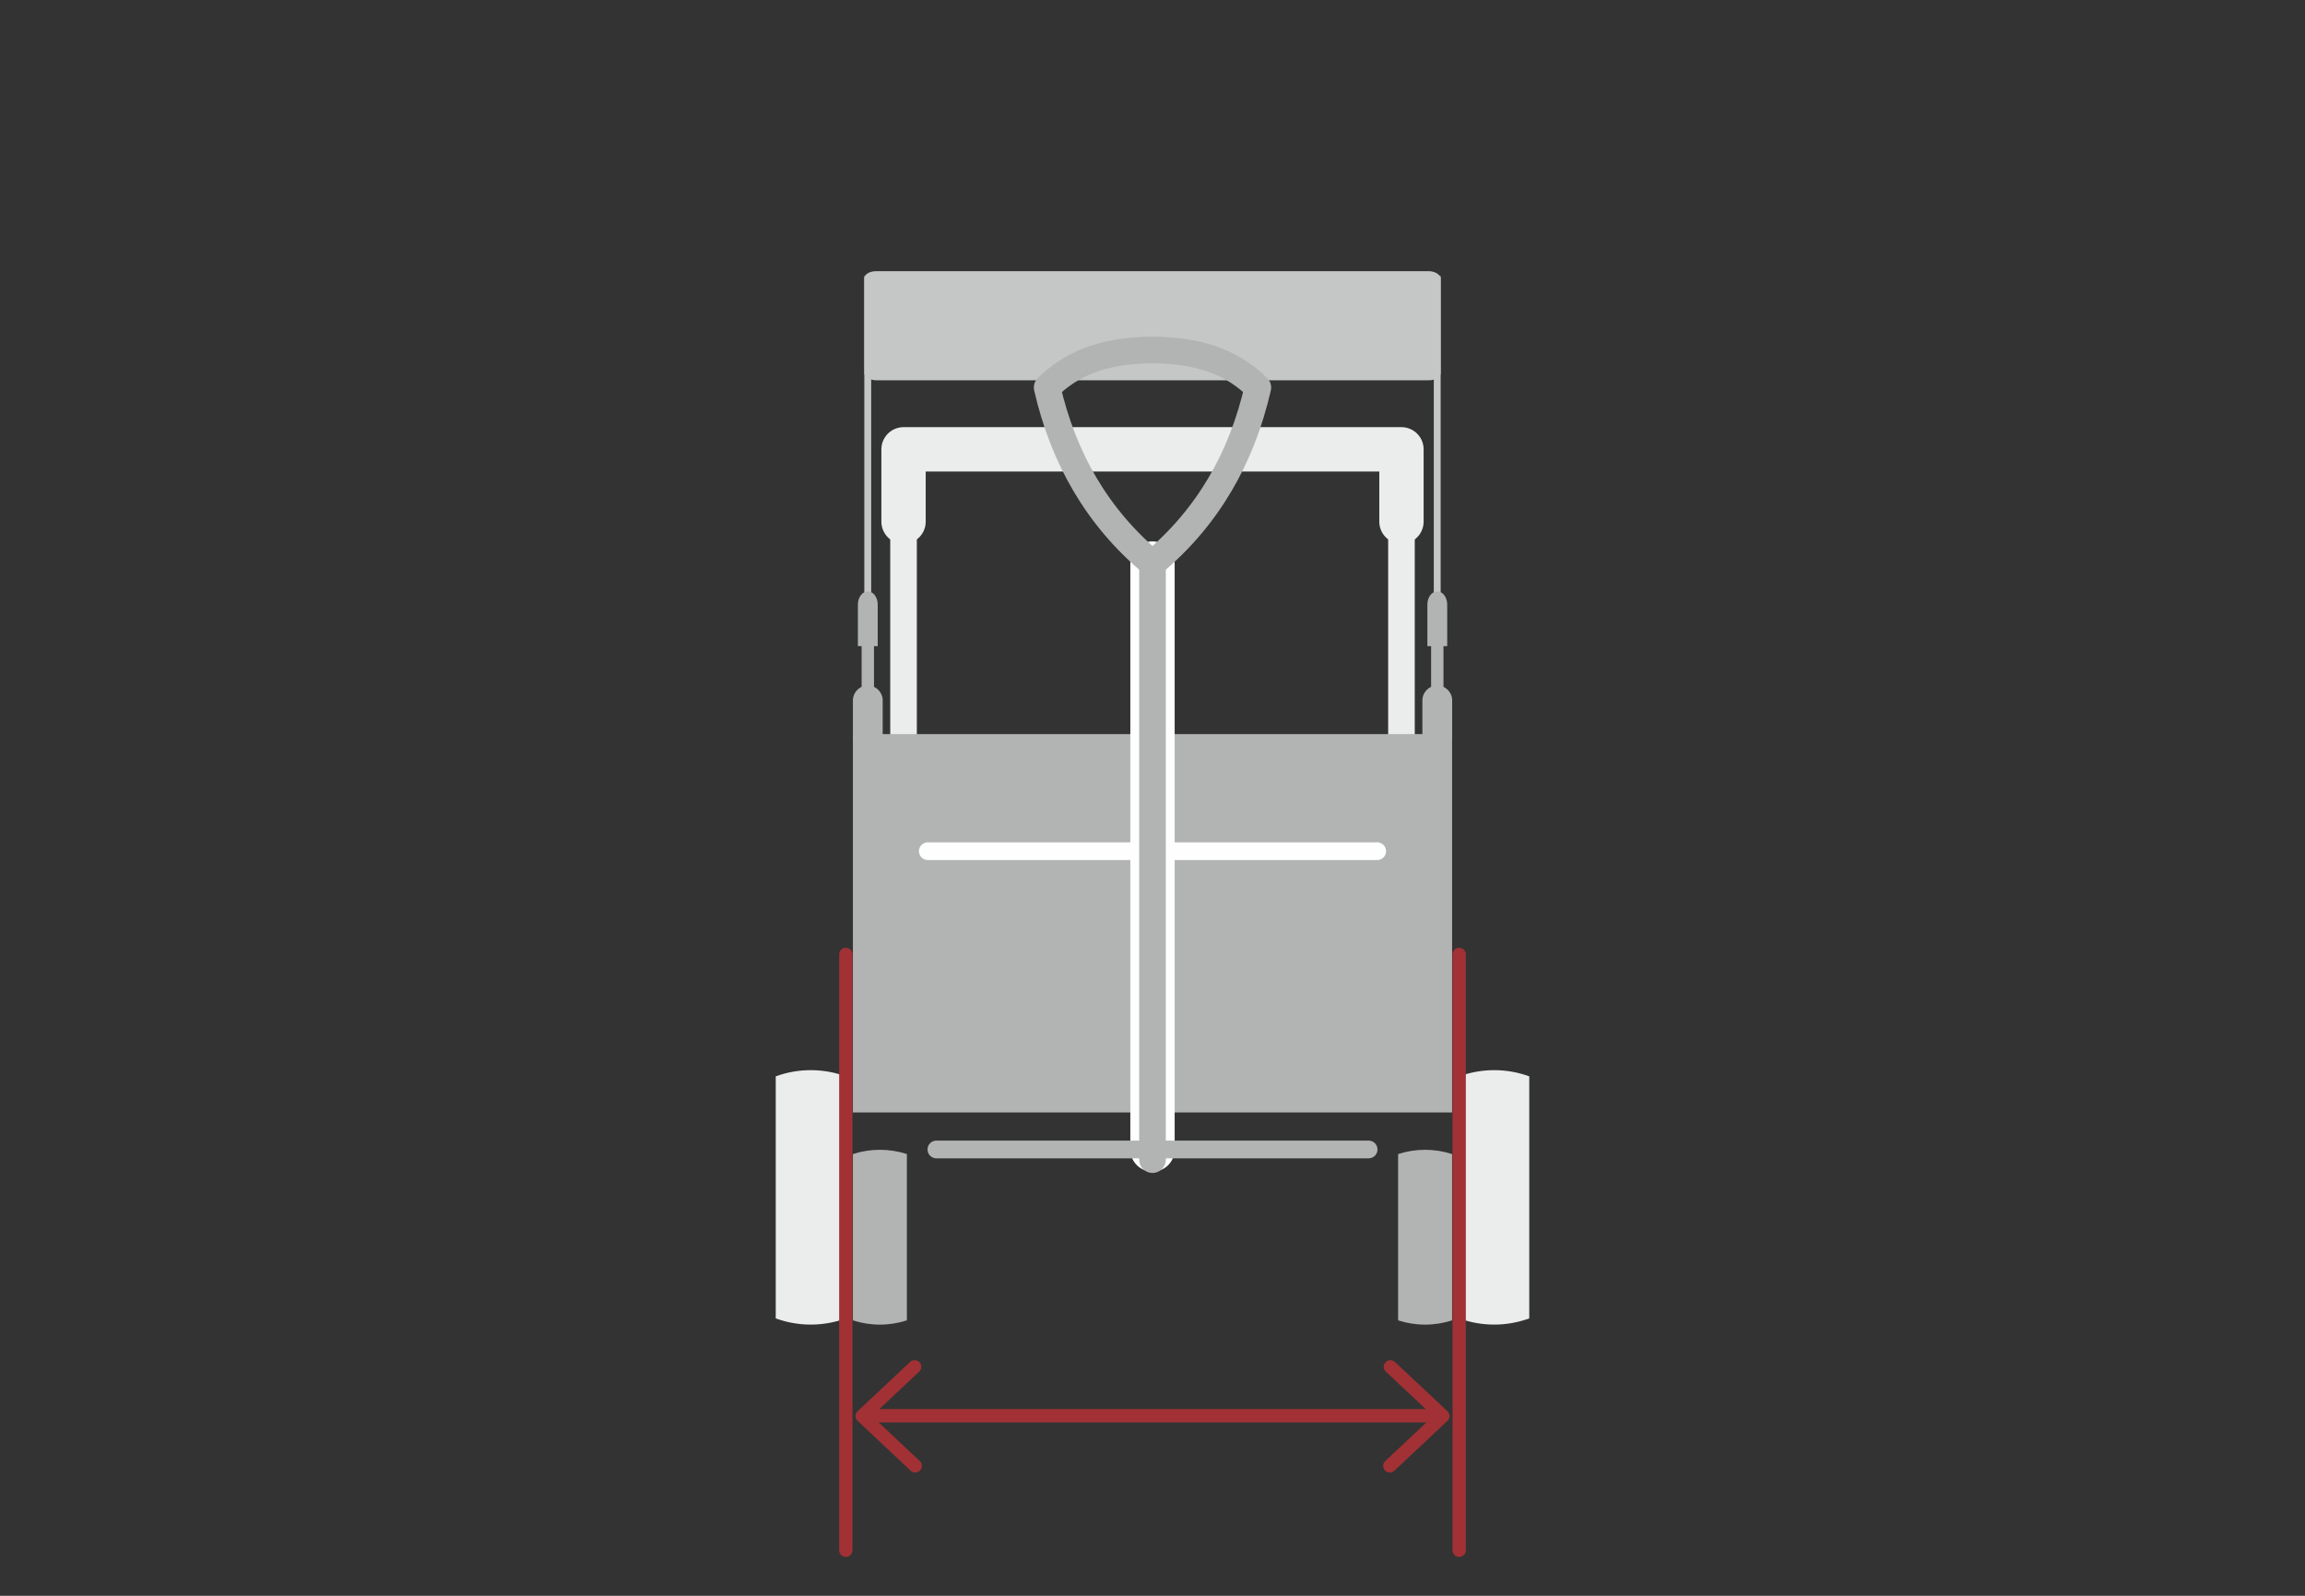
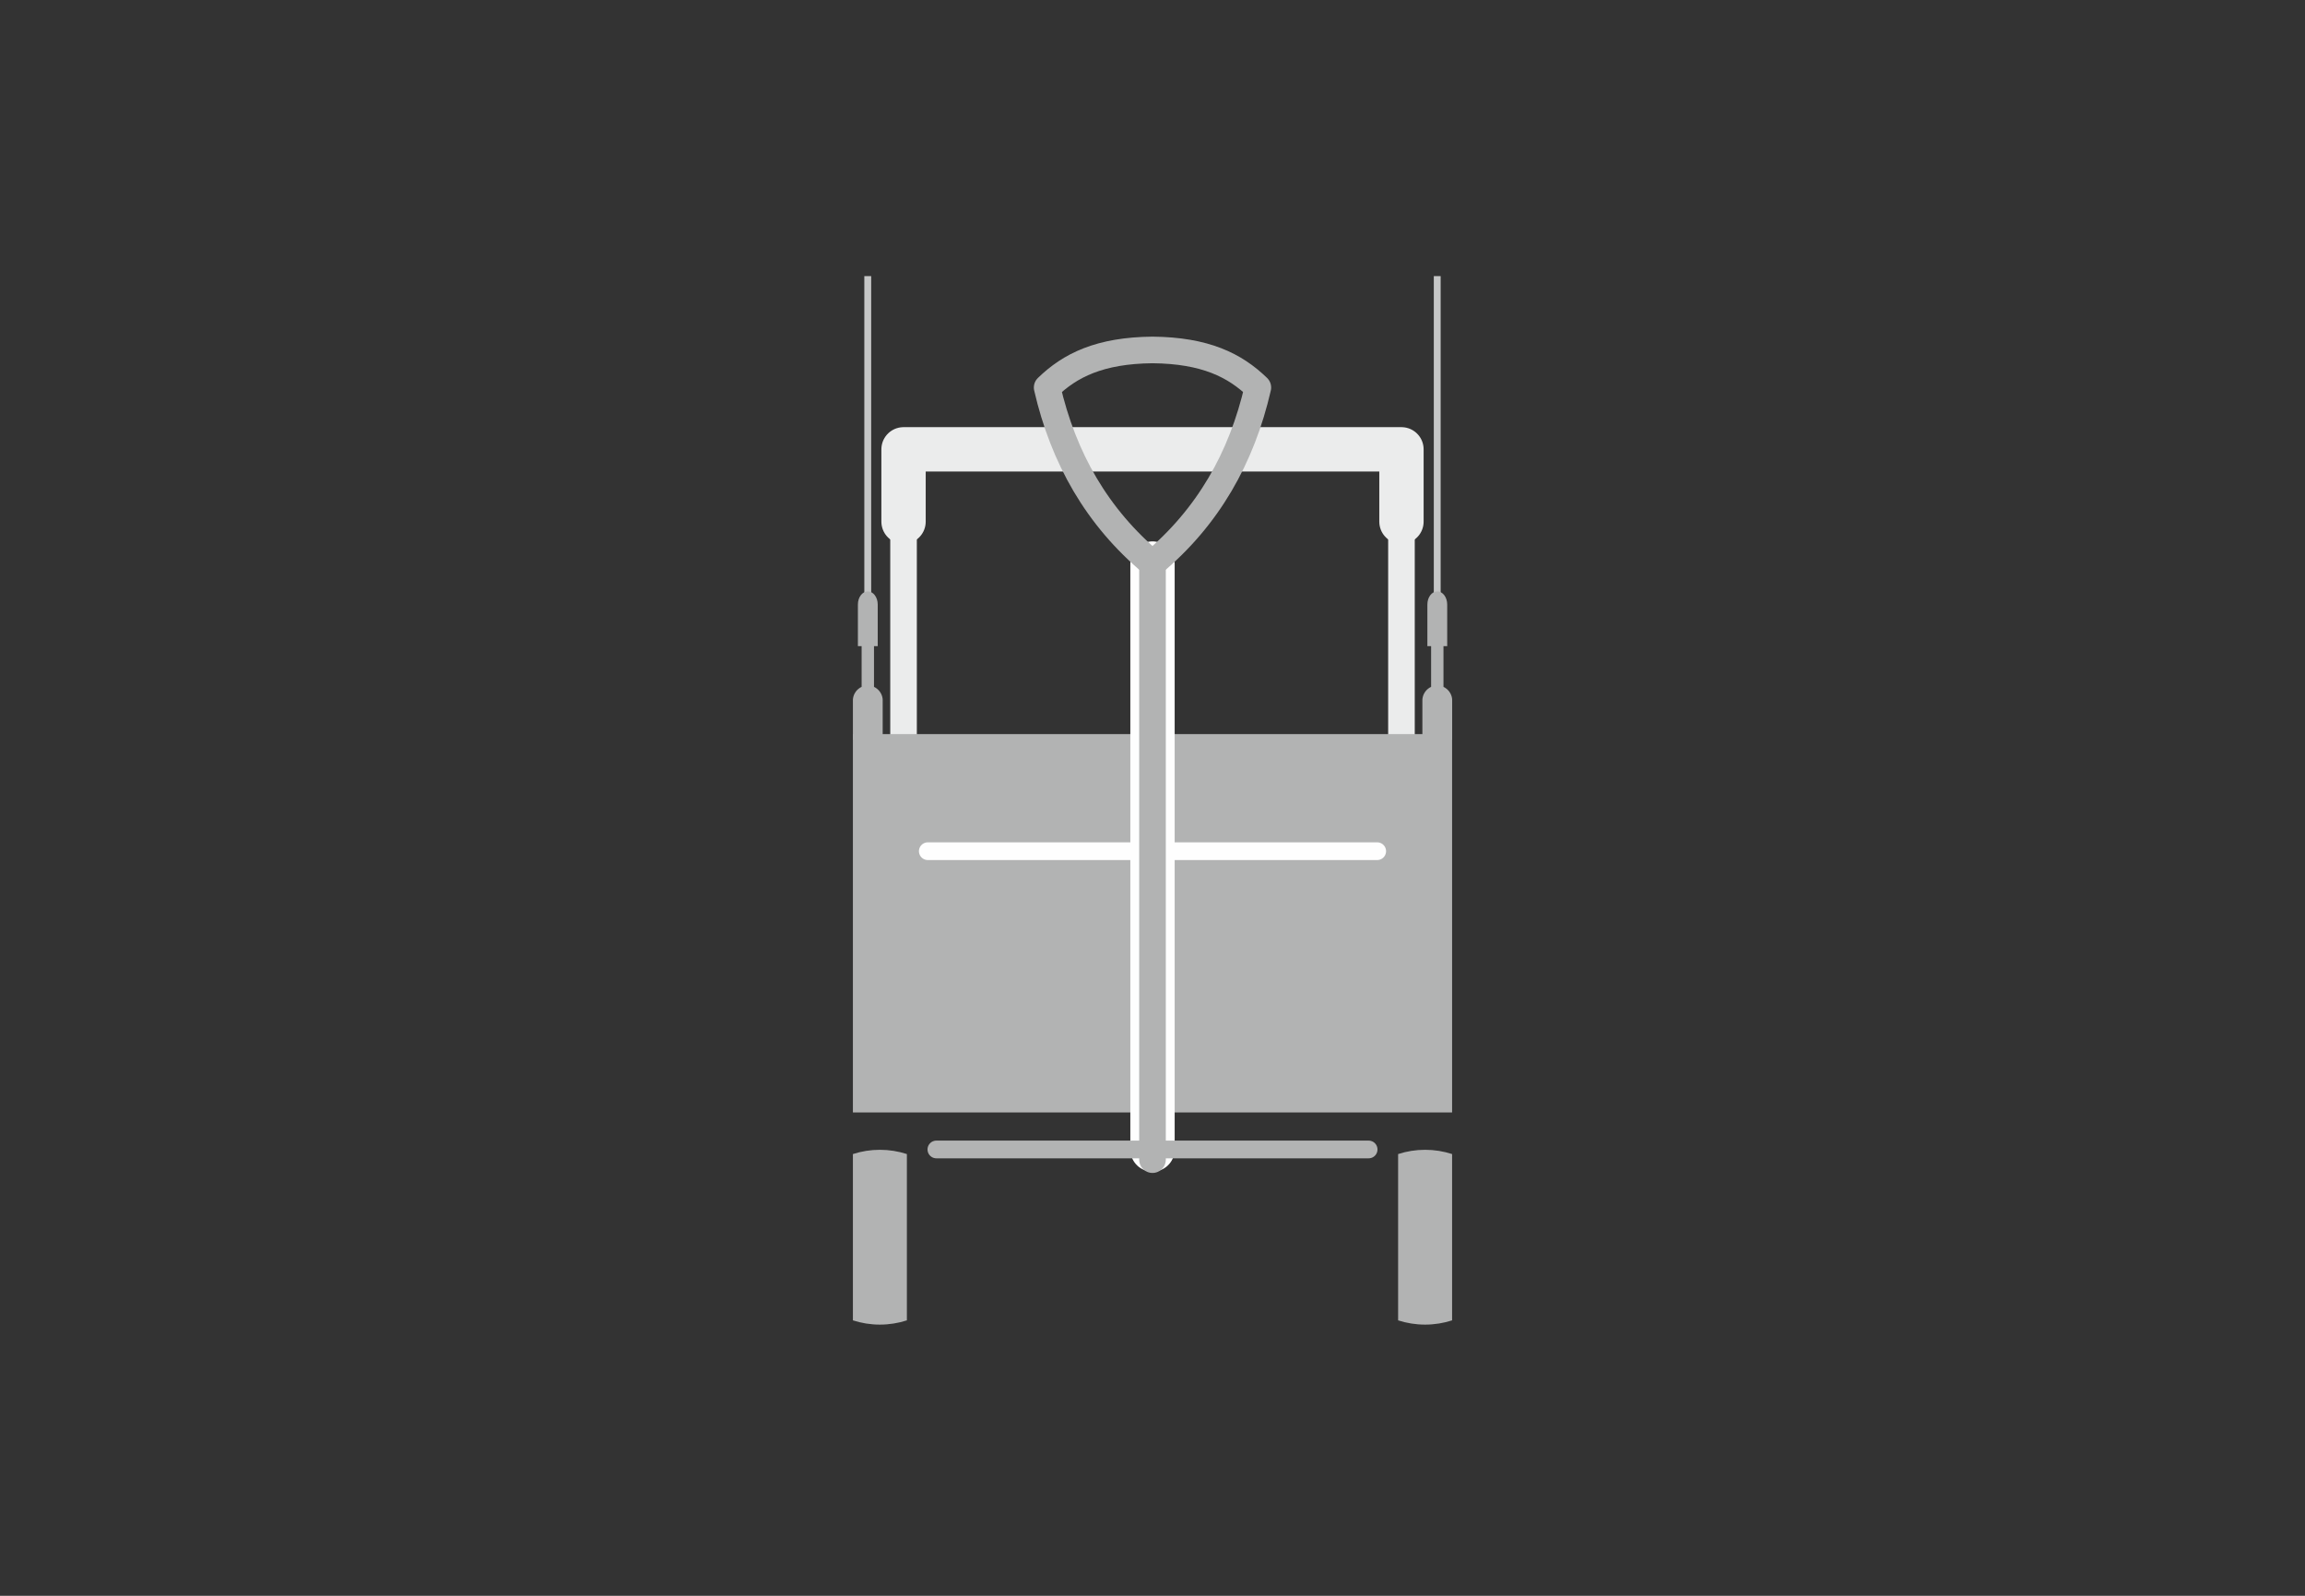
<svg xmlns="http://www.w3.org/2000/svg" xml:space="preserve" width="130mm" height="90mm" style="shape-rendering:geometricPrecision;text-rendering:geometricPrecision;image-rendering:optimizeQuality;fill-rule:evenodd;clip-rule:evenodd" version="1.0" viewBox="0 0 130000 90000">
  <rect x="0" y="0" width="130000" height="90000" fill="#333333" stroke="none" />
  <defs>
    <style type="text/css">.str0,.str1,.str2,.str3,.str4,.str5,.str6{stroke:#a13134;stroke-width:750;stroke-linecap:round;stroke-linejoin:round}.str0,.str1,.str2,.str3,.str4,.str5{stroke:#b2b3b3;stroke-width:1000}.str0,.str1,.str2,.str3,.str5{stroke:#fefefe}.str0,.str1,.str2,.str3{stroke:#b2b3b3;stroke-width:1500}.str0,.str1,.str2{stroke:#ebecec}.str0,.str2{stroke-width:2500}.str2{stroke:#fefefe}.fil0{fill:none}.fil3{fill:#b2b3b3}.fil2{fill:#c5c6c6}.fil1{fill:#ebecec}.fil4{fill:#b2b3b3;fill-rule:nonzero}</style>
  </defs>
  <g id="Ebene_x0020_1">
    <path d="M0 0h130000v90000H0z" class="fil0" />
-     <path d="M45727 60355c690 0 1354 123 1976 349v13652c-622 226-1286 349-1976 349s-1354-123-1976-349V60704c623-226 1287-349 1976-349zM84273 60355c690 0 1354 123 1976 349v13652c-622 226-1286 349-1976 349s-1354-123-1976-349V60704c623-226 1287-349 1976-349z" class="fil1" />
    <path d="M50959 29420v-4079h28082v4079" class="fil0 str0" />
    <path d="M79041 45516V29420M50959 45516V29420" class="fil0 str1" />
    <path d="M80865 15572h387v23074h-387z" class="fil2" />
    <path d="M48103 41402h33794v21339H48103z" class="fil3" />
-     <rect width="32505" height="6152" x="48747" y="15295" class="fil2" rx="662" ry="402" />
    <path d="M80375 64847c531 0 1042 84 1522 240v9379c-479 155-991 240-1522 240s-1042-84-1522-240v-9379c479-156 991-240 1522-240zM49625 64847c531 0 1042 84 1522 240v9379c-479 155-991 240-1522 240s-1042-84-1522-240v-9379c479-156 991-240 1522-240z" class="fil3" />
    <path d="M48747 15572h387v23074h-387z" class="fil2" />
    <path d="M48103 41711v-2230l1-15v-6l1-18v-6l1-16 1-5 2-16 1-4c1-7 2-13 3-20v-1l3-18 1-3c2-13 5-25 8-38l1-5 4-15 1-4 5-18v-2l5-16 2-5 4-12 2-7 5-14 1-2 2-4 4-12 2-6 5-13 1-3 1-1 6-14v-1l3-7 5-10 4-7 1-2 7-13 2-3 7-13 3-5 7-13 2-3 9-15 4-6 6-9 4-6 8-12 1-2 1-2 8-12 1-1 3-5 8-11 4-5 8-11 2-3 1-1 1-1 10-12 5-6 5-6 7-8 10-11 1-1 5-5 6-7 6-7 6-6 7-7 11-10 7-7 6-5 8-7 3-3 9-8 11-10 9-7 4-3 8-6 8-6 13-9 6-5 8-6 6-4 8-6 12-8 9-6 4-3 11-6 4-3 9-5 13-7 12-6 3-1 11-6 3-2 24-12v-2295h-210v-2350c0-409 250-740 559-740s559 332 559 740v2350h-210v2295l24 12 3 2 11 6 3 1 12 6 13 7 9 5 4 3 10 6 4 3 9 6 12 8 8 6 6 4 8 6 6 5 13 9 8 6 8 6 4 3 9 7 11 10 9 8 3 3 8 7 6 5 7 7 11 10 7 7 6 6 6 7 6 7 5 5 1 1 10 11 7 8 5 6 5 6 10 12 1 1 1 1 2 3 8 11 4 5 8 11 3 5 1 1 8 12 1 2 1 2 8 12 4 6 6 9 4 6 9 15 2 3 7 13 3 5 7 13 2 3 7 13 1 2 3 7 5 10 3 7v1l6 14 1 1 1 3 5 13 2 6 5 12 2 4 1 2 5 14 2 7 4 12 2 5 5 16v2l5 18 1 4 4 15 1 5c3 12 5 25 8 38l1 3 3 18v1c1 7 2 13 3 20l1 4 2 16v5l1 16v6c1 6 1 12 1 18v6l1 15v2230h-1676z" class="fil4" />
    <path d="M65000 64828V31783" class="fil0 str2" />
    <path d="M80221 41711v-2230l1-15v-6l1-18v-6l1-16 1-5 2-16 1-4c1-7 2-13 3-20v-1l3-18 1-3c2-13 5-25 8-38l1-5 4-15 1-4 5-18v-2l5-16 2-5 4-12 2-7 5-14 1-2 2-4 4-12 2-6 5-13 1-3 1-1 6-14v-1l3-7 5-10 4-7 1-2 7-13 2-3 7-13 3-5 7-13 2-3 9-15 4-6 6-9 4-6 8-12 1-2 1-2 8-12 1-1 3-5 8-11 4-5 8-11 2-3 1-1 1-1 10-12 5-6 5-6 7-8 10-11 1-1 5-5 6-7 6-7 6-6 7-7 11-10 7-7 6-5 8-7 3-3 9-8 11-10 9-7 4-3 8-6 8-6 13-9 6-5 8-6 6-4 8-6 12-8 9-6 4-3 11-6 4-3 9-5 13-7 12-6 3-1 11-6 3-2 24-12v-2295h-210v-2350c0-409 250-740 559-740s559 332 559 740v2350h-210v2295l24 12 3 2 11 6 3 1 12 6 13 7 9 5 4 3 10 6 4 3 9 6 12 8 8 6 6 4 8 6 6 5 13 9 8 6 8 6 4 3 9 7 11 10 9 8 3 3 8 7 6 5 7 7 11 10 7 7 6 6 6 7 6 7 5 5 1 1 10 11 7 8 5 6 5 6 10 12 1 1 1 1 2 3 8 11 4 5 8 11 3 5 1 1 8 12 1 2 1 2 8 12 4 6 6 9 4 6 9 15 2 3 7 13 3 5 7 13 2 3 7 13 1 2 3 7 5 10 3 7v1l6 14 1 1 1 3 5 13 2 6 5 12 2 4 1 2 5 14 2 7 4 12 2 5 5 16v2l5 18 1 4 4 15 1 5c3 12 5 25 8 38l1 3 3 18v1c1 7 2 13 3 20l1 4 2 16v5l1 16v6c1 6 1 12 1 18v6l1 15v2230h-1676z" class="fil4" />
    <path d="M65000 31783c-3132-2608-5032-5966-5942-9927 1294-1257 2969-2090 5942-2120 2973 29 4648 863 5942 2120-910 3961-2810 7319-5942 9927" class="fil0 str3" />
    <path d="M52811 64828h24378" class="fil0 str4" />
    <path d="M52327 48006h25346" class="fil0 str5" />
    <path d="M65000 65403V31783" class="fil0 str3" />
-     <path d="M80849 79846H49054M78418 77085l2960 2778-2994 2811M51585 77085l-2959 2778 2993 2811M82297 53825v33609M47703 53825v33609" class="fil0 str6" />
  </g>
</svg>